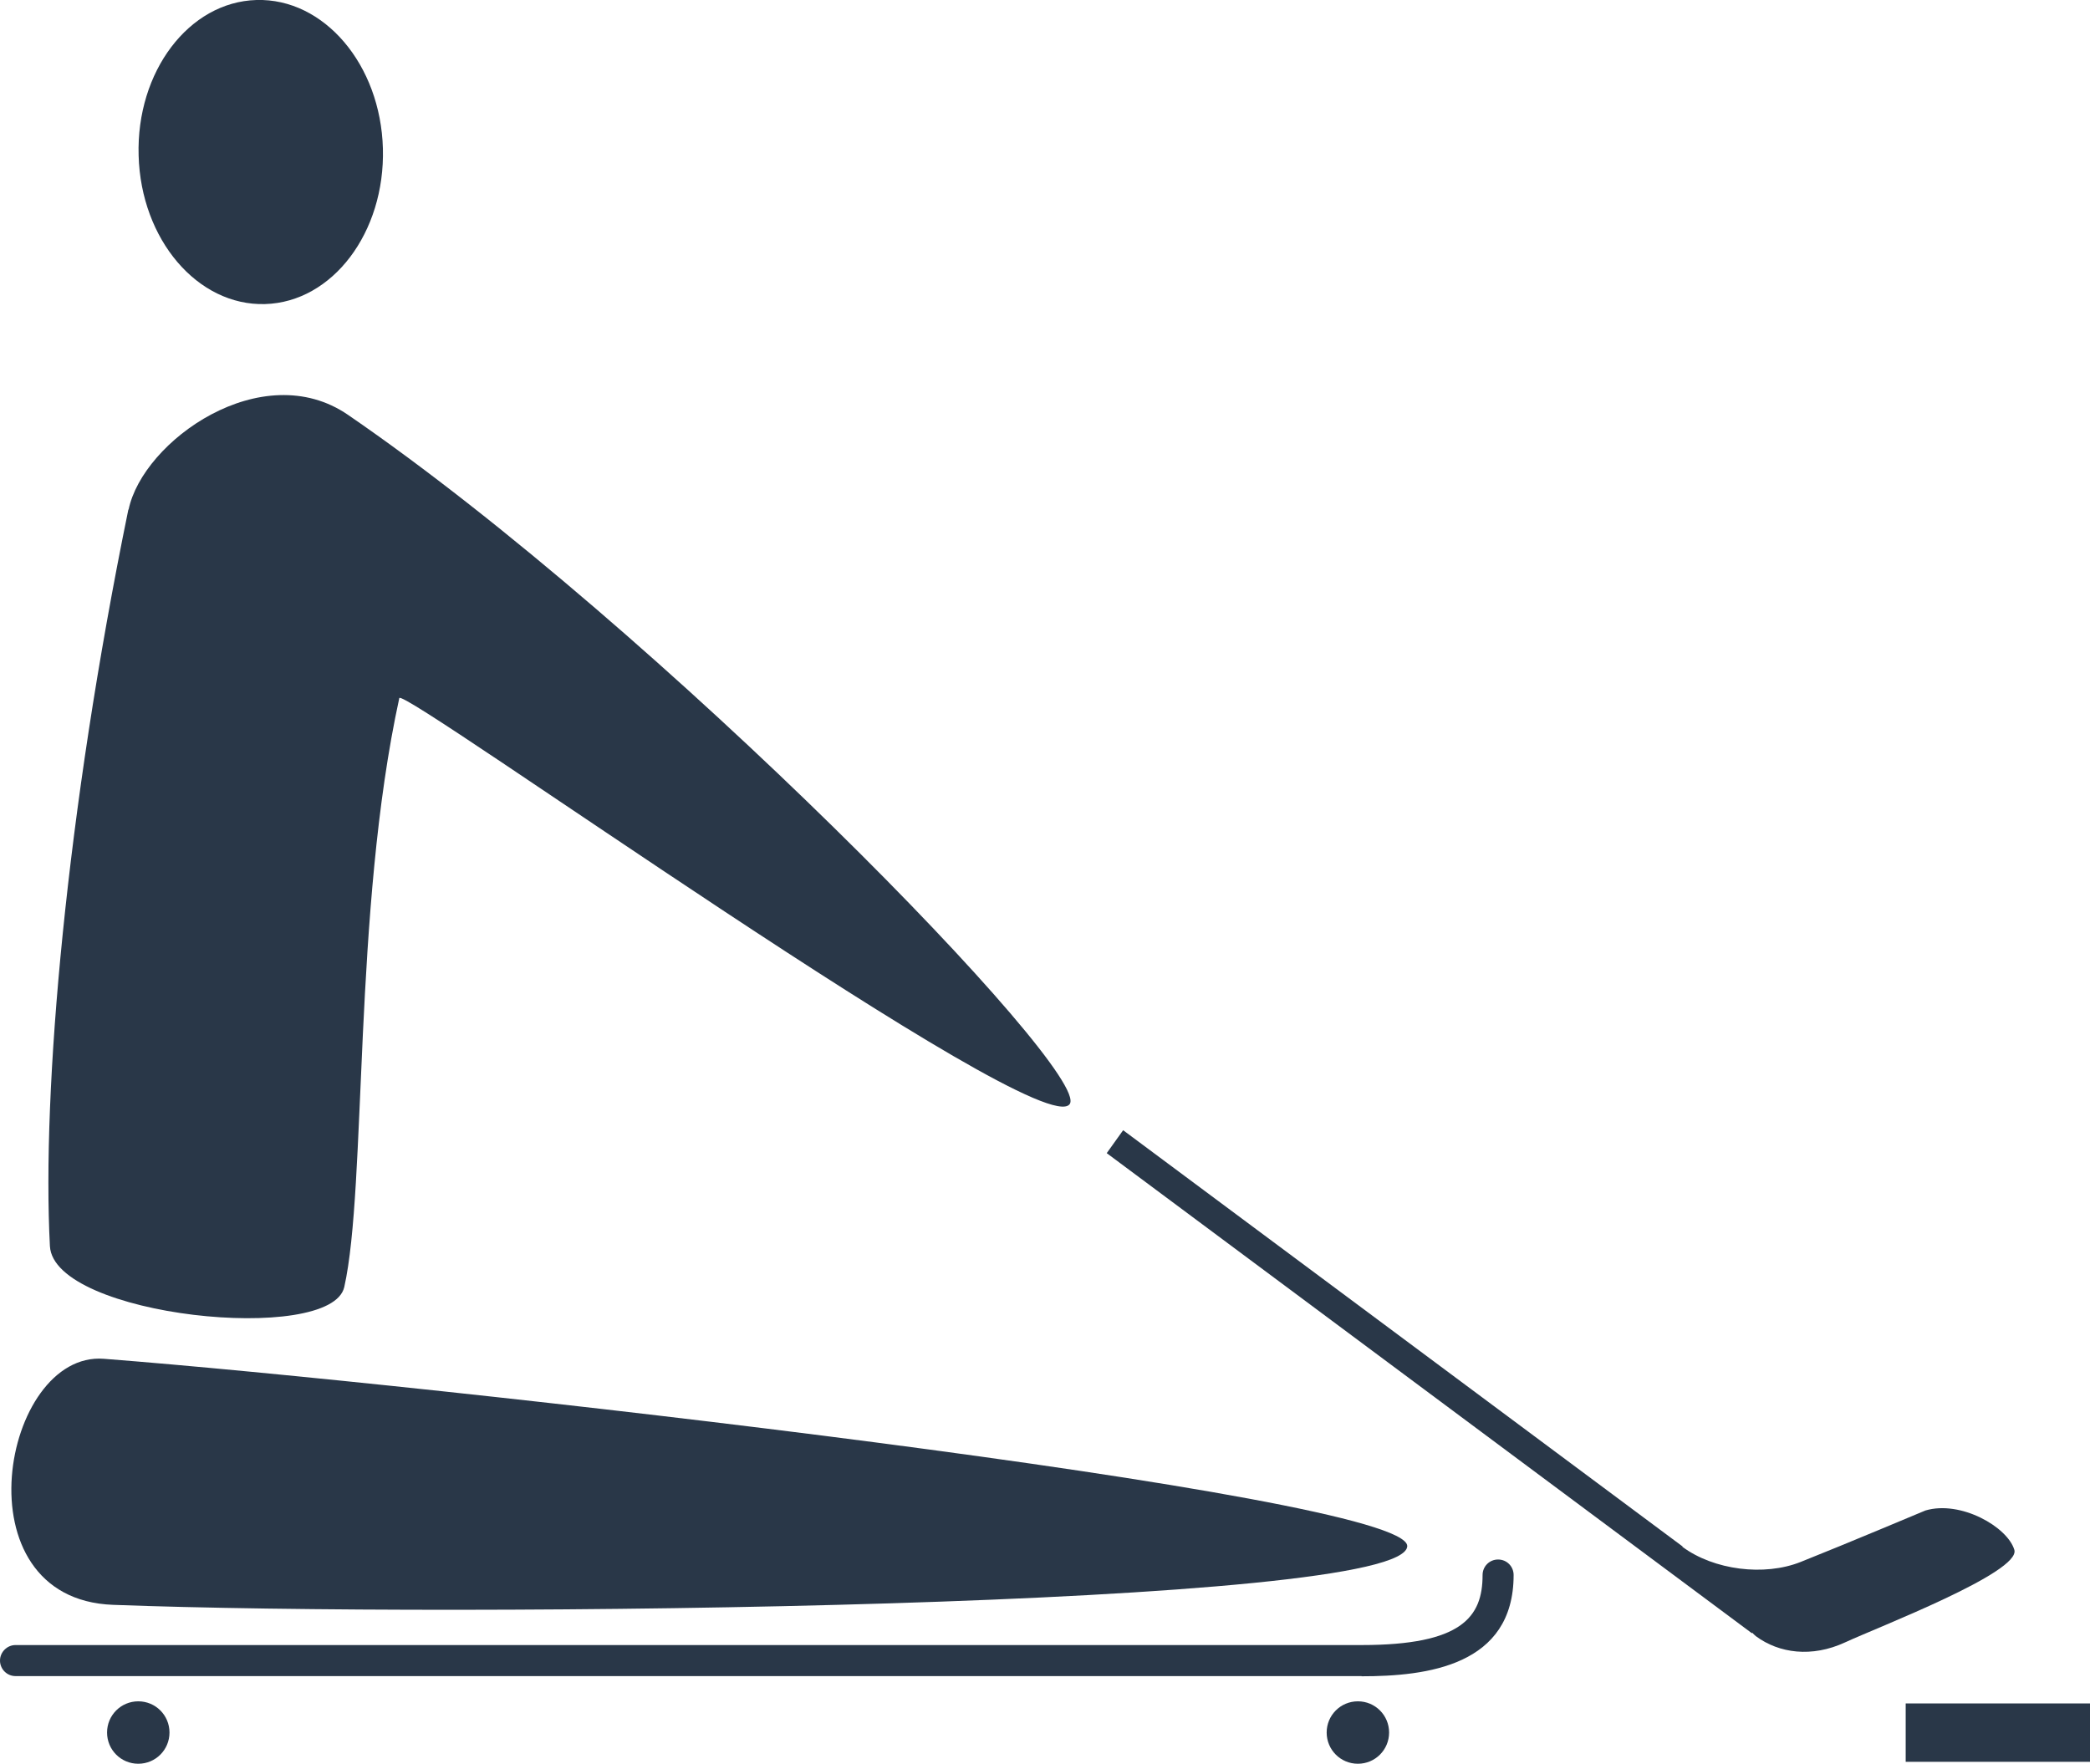
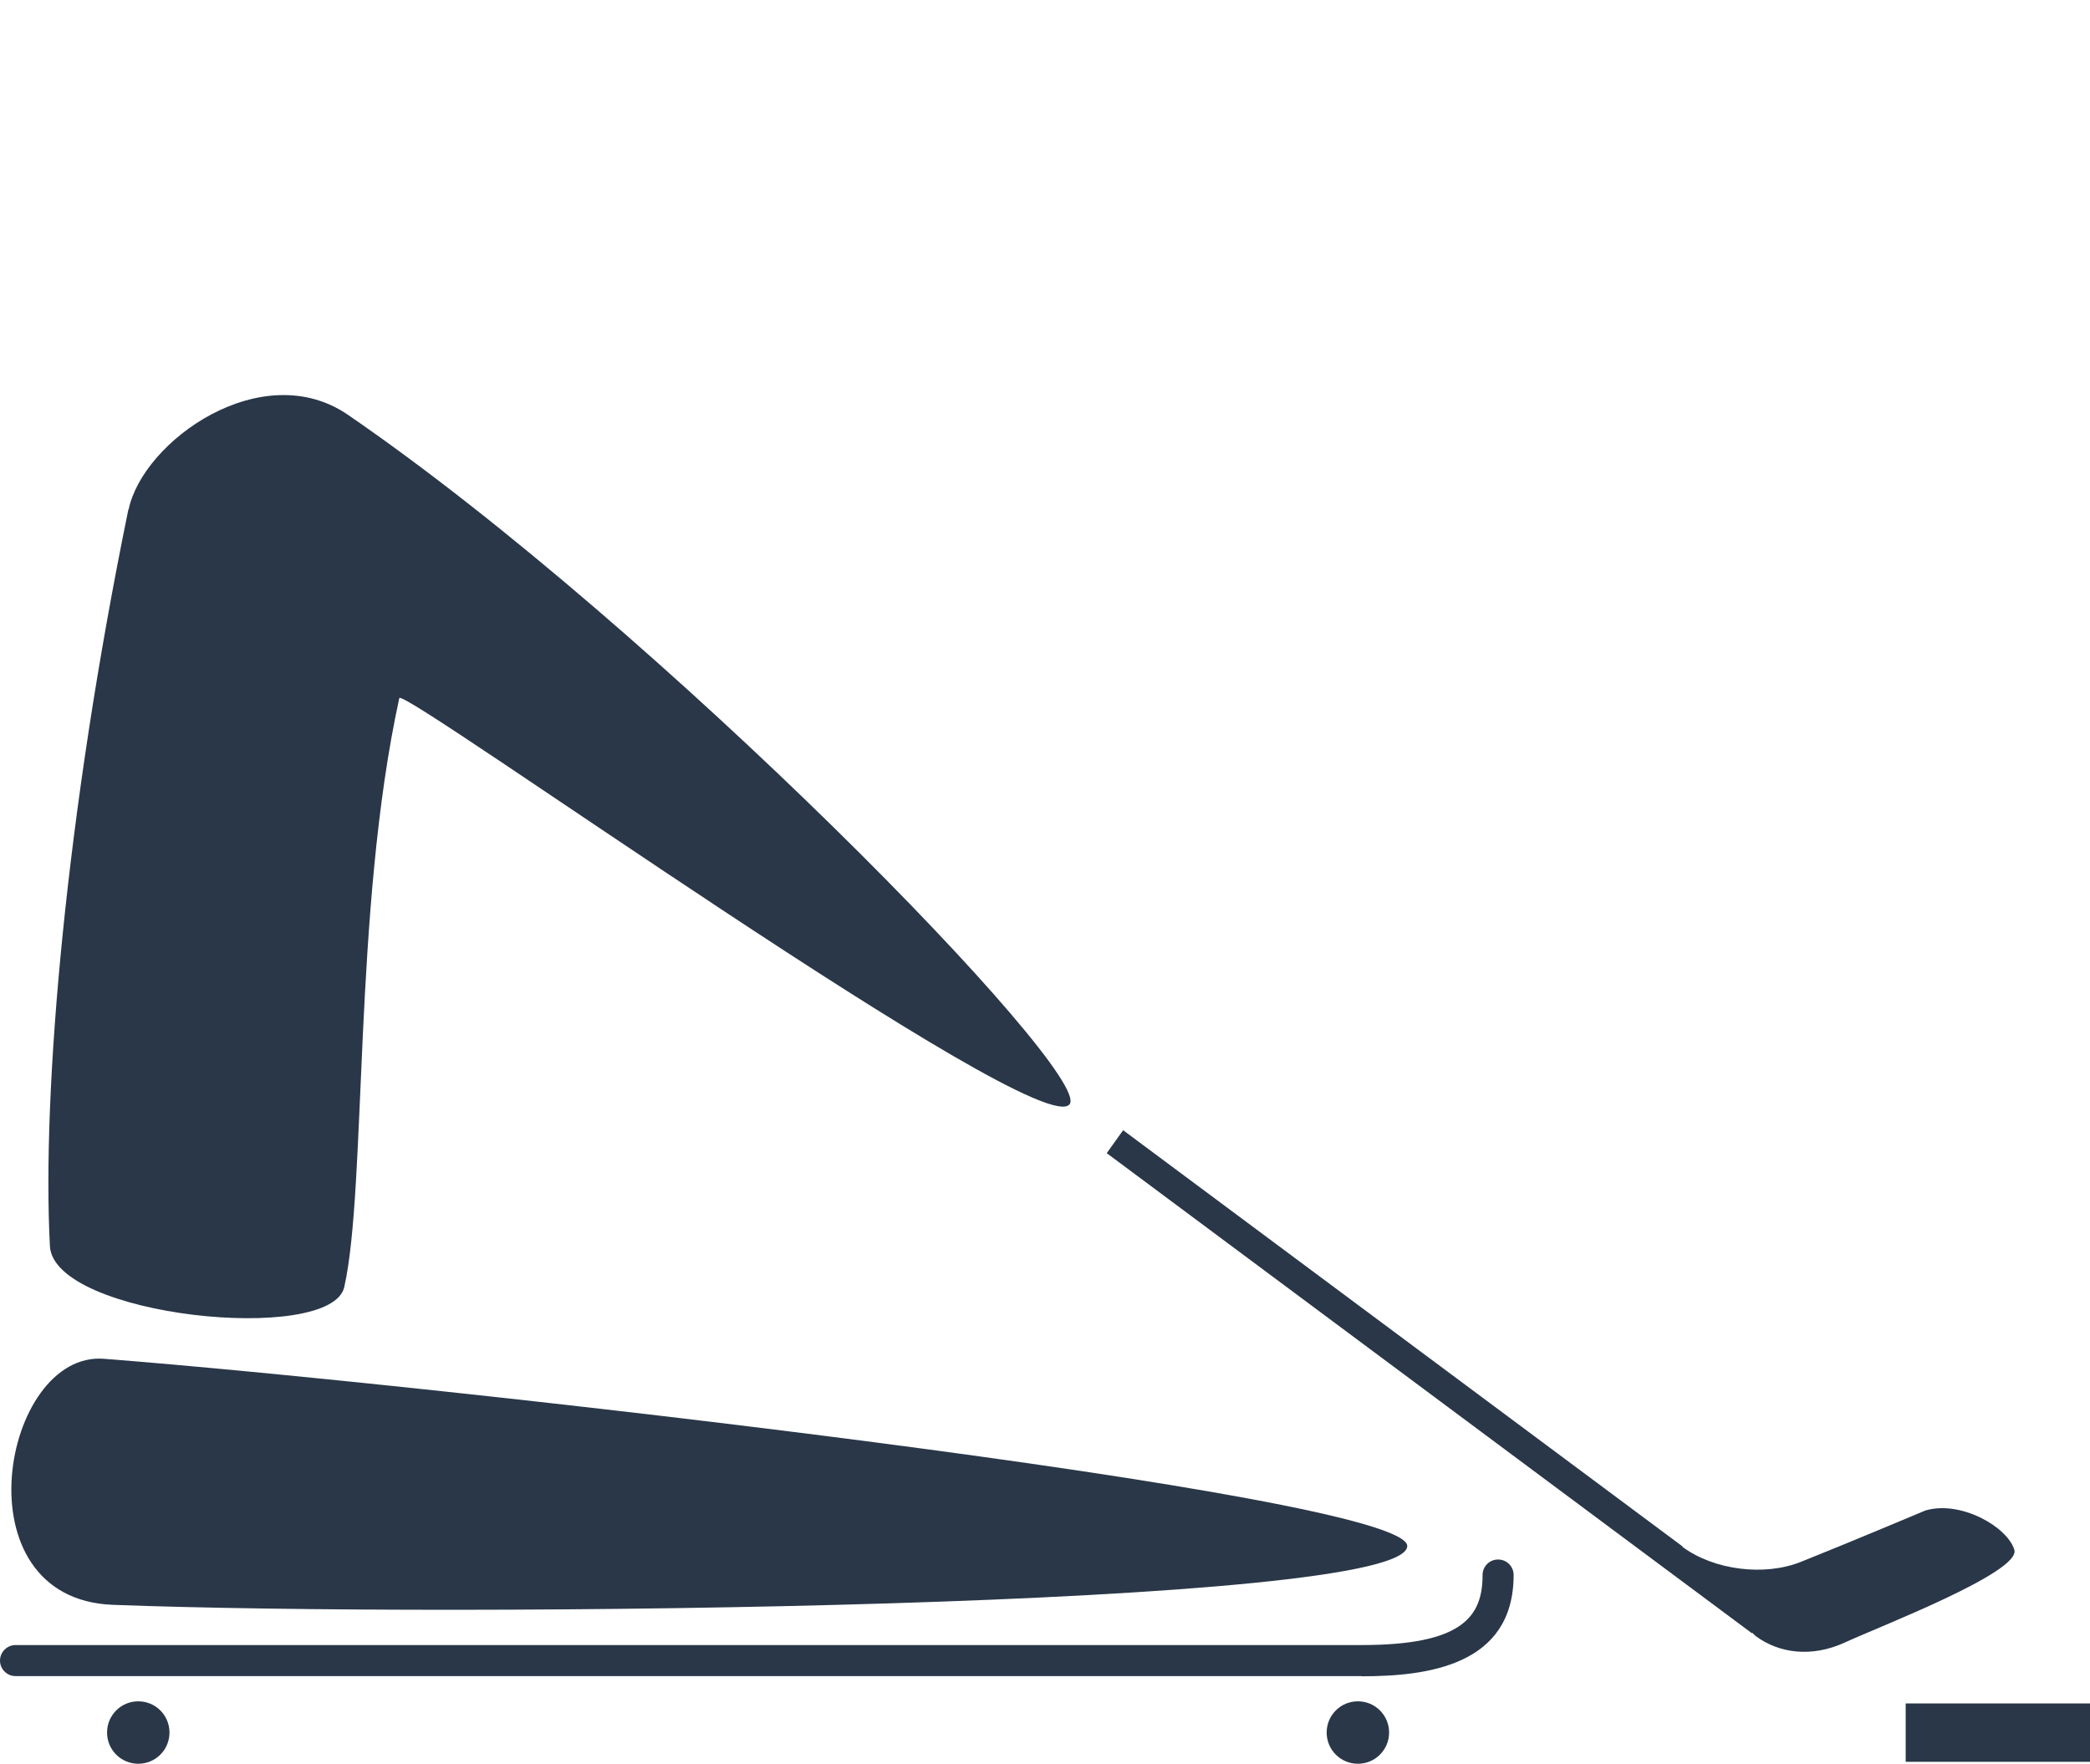
<svg xmlns="http://www.w3.org/2000/svg" id="_레이어_2" data-name="레이어 2" viewBox="0 0 118.5 100">
  <defs>
    <style>
      .cls-1 {
        fill: #293748;
      }
    </style>
  </defs>
  <g id="_레이어_1-2" data-name="레이어 1">
    <g>
      <path class="cls-1" d="M79.79,87.65c0,3.49-53.88,4.08-73.38,3.34-8.86-.33-6.27-14.4-.52-13.95,18.19,1.41,73.9,7.7,73.9,10.62Z" />
-       <path class="cls-1" d="M14.54,0c3.83-.11,7.04,3.66,7.17,8.42s-2.86,8.71-6.68,8.82c-3.83,.11-7.04-3.66-7.17-8.42C7.72,4.06,10.71,.11,14.54,0Z" />
      <path class="cls-1" d="M7.29,28.9c.8-3.9,7.57-8.72,12.44-5.38,17.62,12.08,42.2,37.29,40.92,39.08-1.63,2.29-37.85-23.72-38.01-23.02-2.63,12.03-1.84,27.7-3.12,33.39-.74,3.29-16.48,1.69-16.69-2.32-.46-8.8,.92-24.55,4.45-41.77Z" />
      <path class="cls-1" d="M77.2,95.03H.88c-.49,0-.88-.4-.88-.88s.4-.88,.88-.88H77.2c5.69,0,6.86-1.59,6.86-3.97,0-.49,.39-.88,.88-.88s.88,.39,.88,.88c0,5.15-4.92,5.74-8.62,5.74Z" />
      <path class="cls-1" d="M95.39,87.7c1.78,1.32,4.64,1.68,6.7,.86,2.57-1.02,7.05-2.91,7.08-2.92,2-.59,4.65,.93,5.04,2.23,.38,1.27-7.72,4.38-9.6,5.25s-3.74,.62-5.05-.35c-.08-.06-.14-.13-.21-.2l-.02,.03-36.58-27.22,.93-1.3,31.72,23.6Z" />
      <path class="cls-1" d="M78.76,98.23c0,.98-.79,1.77-1.77,1.77s-1.77-.79-1.77-1.77,.79-1.77,1.77-1.77,1.77,.79,1.77,1.77Z" />
      <path class="cls-1" d="M9.61,98.23c0,.98-.79,1.77-1.77,1.77s-1.77-.79-1.77-1.77,.79-1.77,1.77-1.77,1.77,.79,1.77,1.77Z" />
      <rect class="cls-1" x="108.05" y="96.58" width="10.45" height="3.31" />
    </g>
  </g>
</svg>